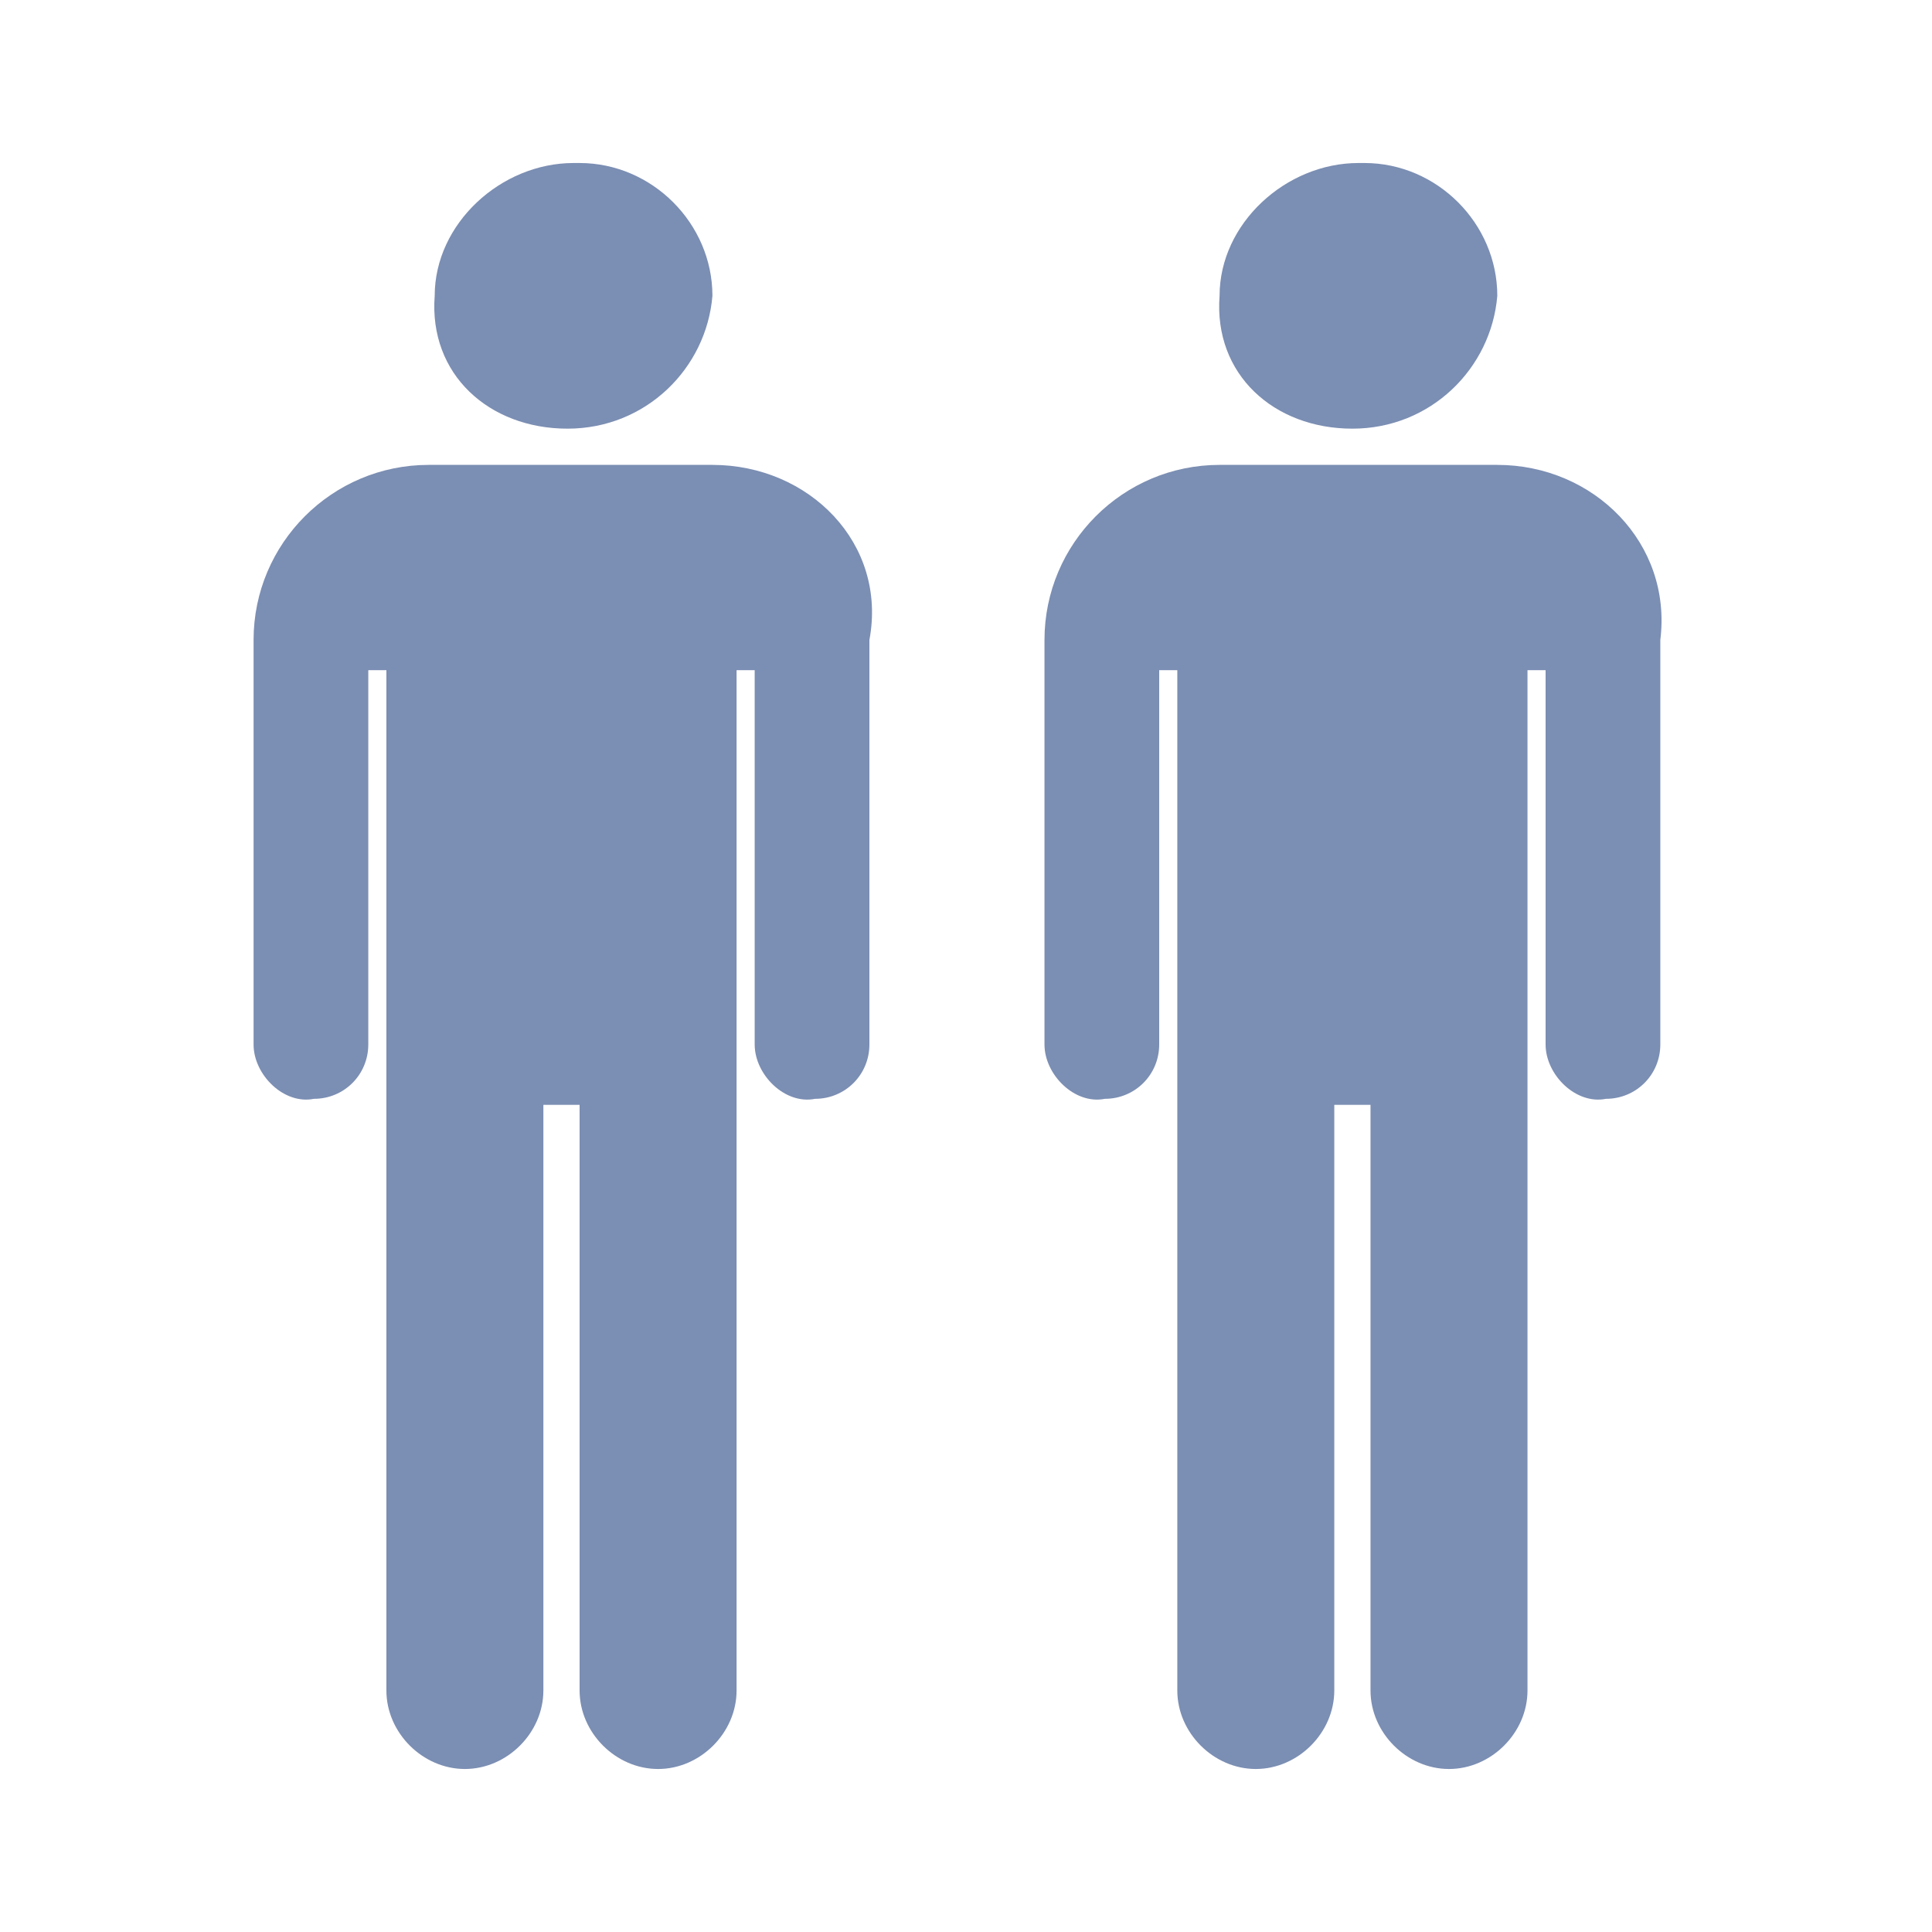
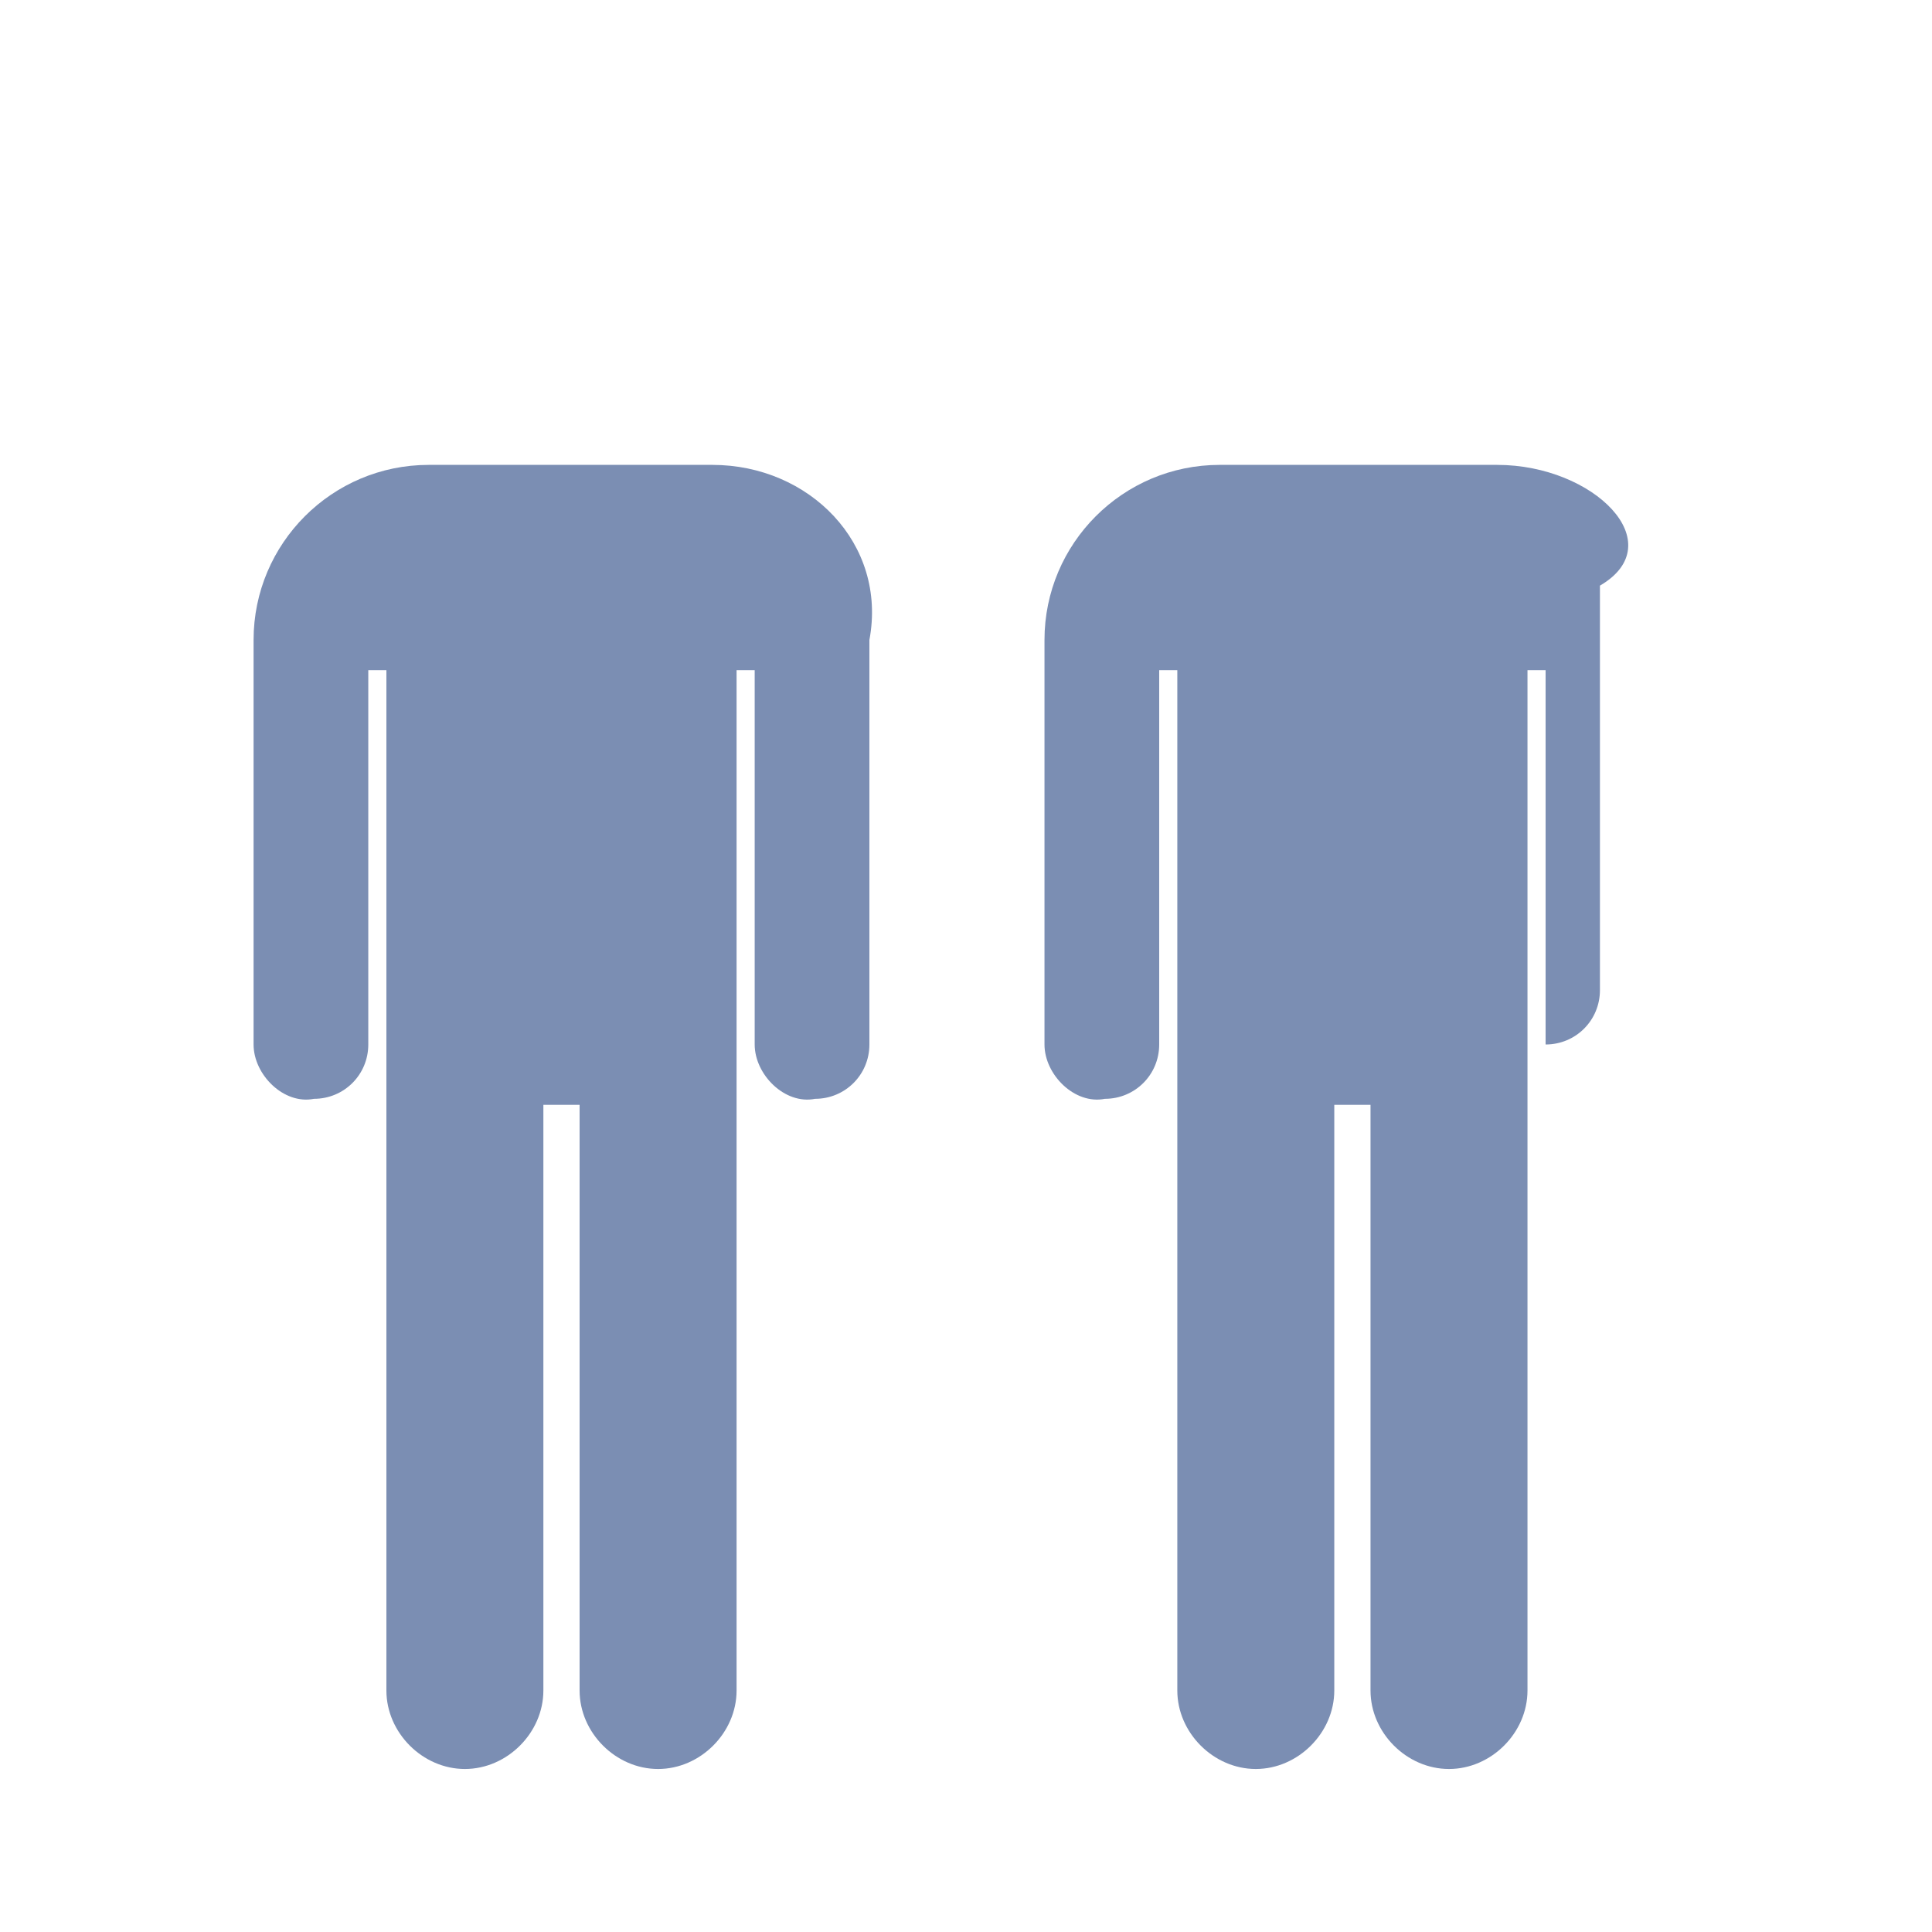
<svg xmlns="http://www.w3.org/2000/svg" version="1.1" id="レイヤー_1" x="0px" y="0px" width="32px" height="32px" viewBox="0 0 32 32" style="enable-background:new 0 0 32 32;" xml:space="preserve">
  <style type="text/css">
	.st0{fill:#7B8EB3;}
</style>
  <g>
-     <path class="st0" d="M22.4,7.1C22.4,7.1,22.4,7.1,22.4,7.1c1.3,0,2.3-1,2.4-2.2c0-1.2-1-2.2-2.2-2.2c0,0,0,0-0.1,0   c-1.2,0-2.3,1-2.3,2.2C20.1,6.2,21.1,7.1,22.4,7.1z" />
-     <path class="st0" d="M24.8,7.7h-4.6c-1.6,0-2.9,1.3-2.9,2.9v6.7c0,0.5,0.5,1,1,0.9c0.5,0,0.9-0.4,0.9-0.9v-6.2h0.3v16.9   c0,0.7,0.6,1.3,1.3,1.3c0.7,0,1.3-0.6,1.3-1.3c0,0,0,0,0,0v-9.7h0.6v9.7c0,0.7,0.6,1.3,1.3,1.3c0.7,0,1.3-0.6,1.3-1.3V11.1h0.3v6.2   c0,0.5,0.5,1,1,0.9c0.5,0,0.9-0.4,0.9-0.9v-6.7C27.7,9,26.4,7.7,24.8,7.7z" />
-     <path class="st0" d="M9.4,7.1C9.4,7.1,9.4,7.1,9.4,7.1c1.3,0,2.3-1,2.4-2.2c0-1.2-1-2.2-2.2-2.2c0,0,0,0-0.1,0   c-1.2,0-2.3,1-2.3,2.2C7.1,6.2,8.1,7.1,9.4,7.1z" />
+     <path class="st0" d="M24.8,7.7h-4.6c-1.6,0-2.9,1.3-2.9,2.9v6.7c0,0.5,0.5,1,1,0.9c0.5,0,0.9-0.4,0.9-0.9v-6.2h0.3v16.9   c0,0.7,0.6,1.3,1.3,1.3c0.7,0,1.3-0.6,1.3-1.3c0,0,0,0,0,0v-9.7h0.6v9.7c0,0.7,0.6,1.3,1.3,1.3c0.7,0,1.3-0.6,1.3-1.3V11.1h0.3v6.2   c0.5,0,0.9-0.4,0.9-0.9v-6.7C27.7,9,26.4,7.7,24.8,7.7z" />
    <path class="st0" d="M11.8,7.7H7.1c-1.6,0-2.9,1.3-2.9,2.9v6.7c0,0.5,0.5,1,1,0.9c0.5,0,0.9-0.4,0.9-0.9v-6.2h0.3v16.9   c0,0.7,0.6,1.3,1.3,1.3c0.7,0,1.3-0.6,1.3-1.3c0,0,0,0,0,0v-9.7h0.6v9.7c0,0.7,0.6,1.3,1.3,1.3c0.7,0,1.3-0.6,1.3-1.3V11.1h0.3v6.2   c0,0.5,0.5,1,1,0.9c0.5,0,0.9-0.4,0.9-0.9v-6.7C14.7,9,13.4,7.7,11.8,7.7z" />
  </g>
</svg>